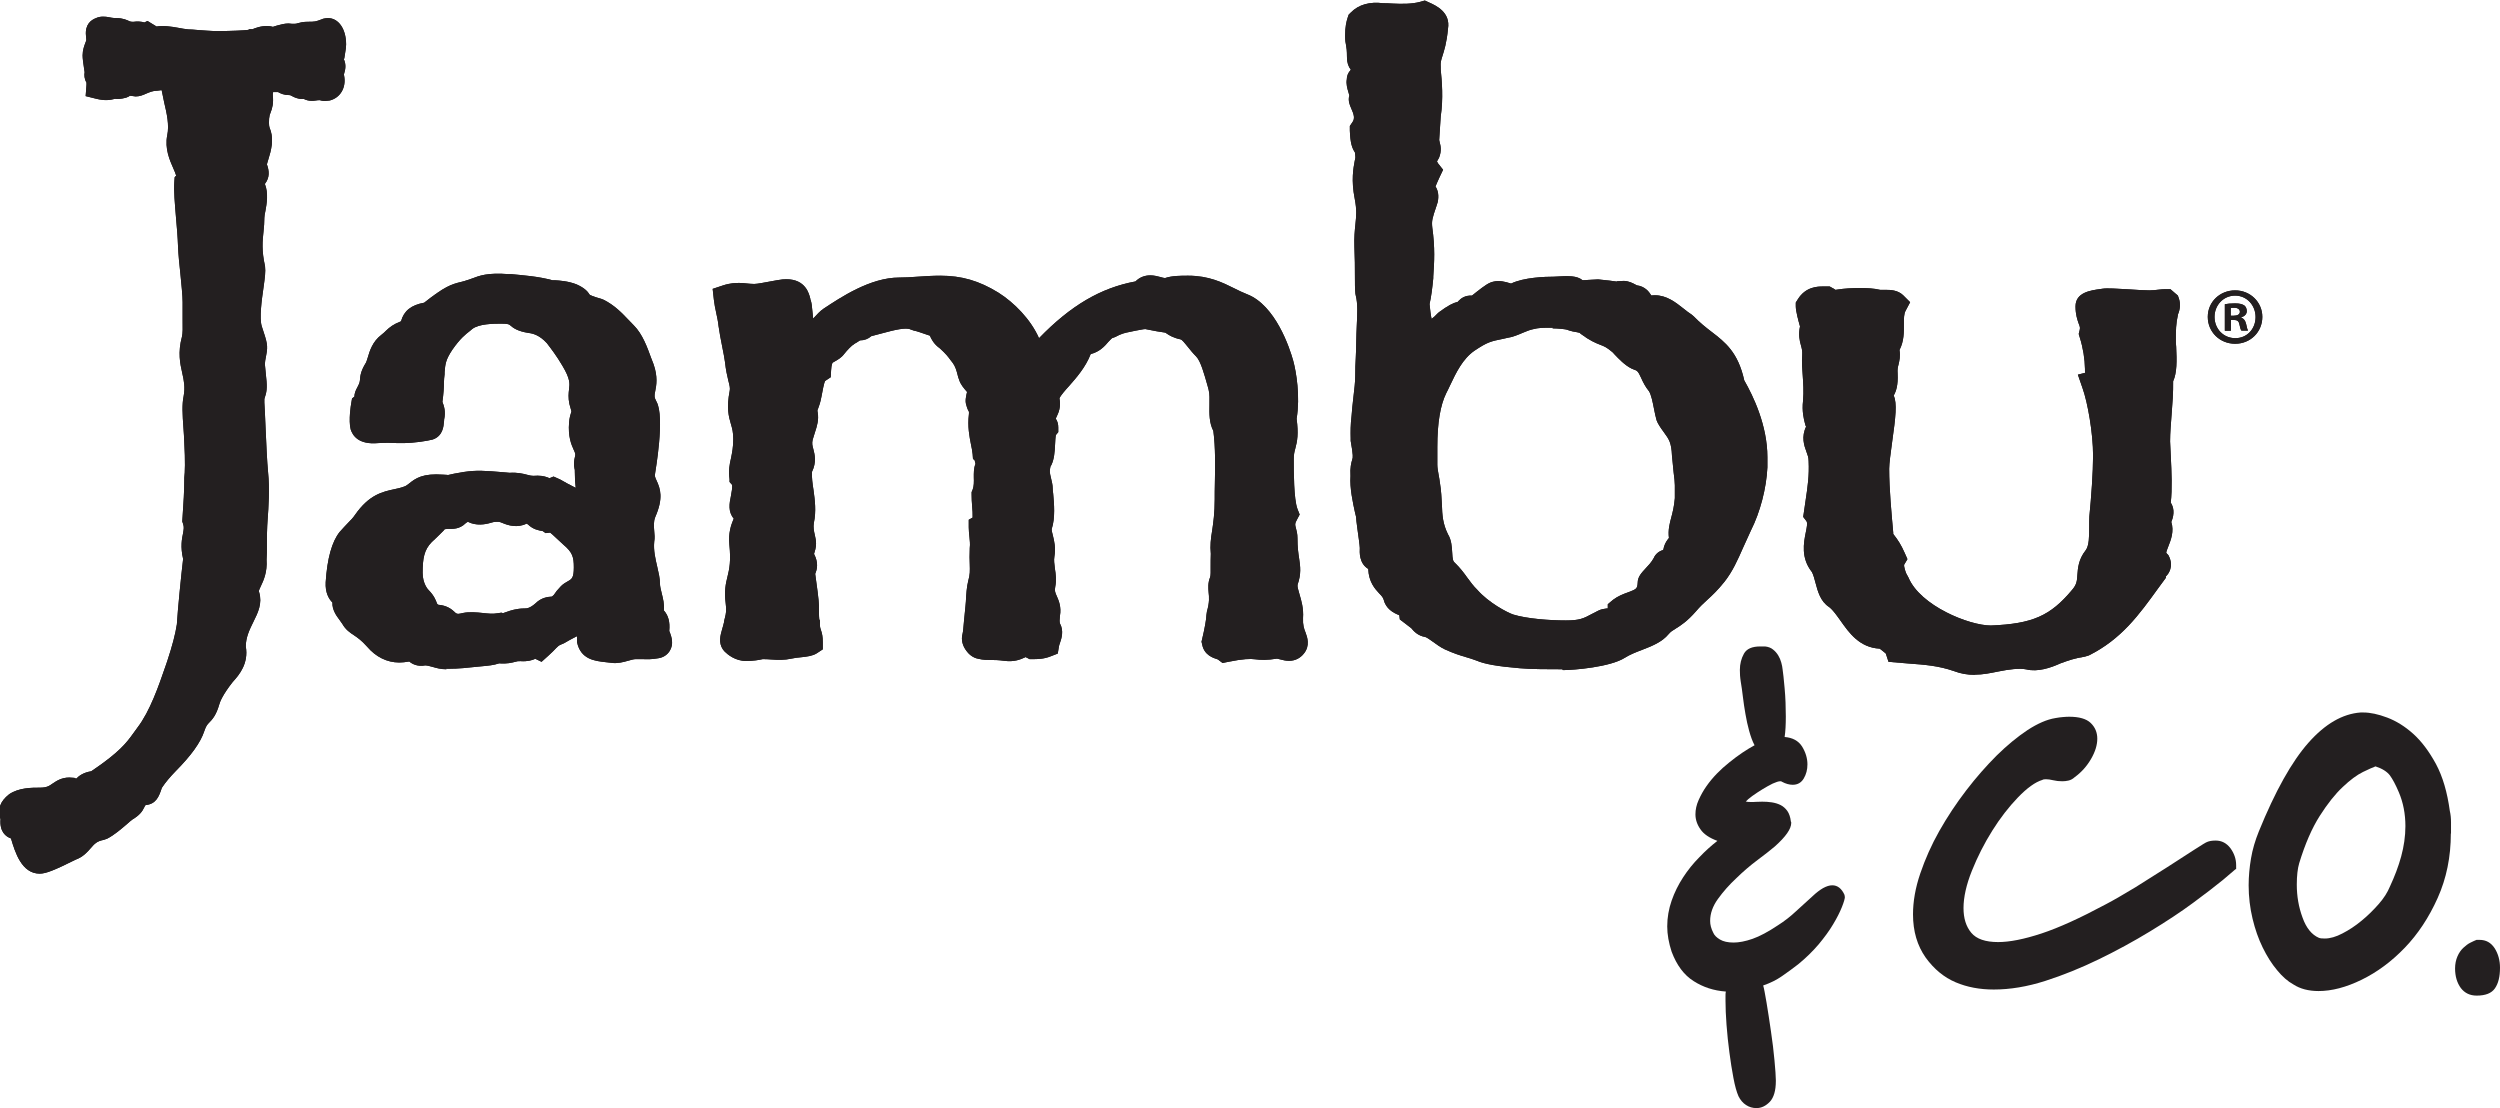
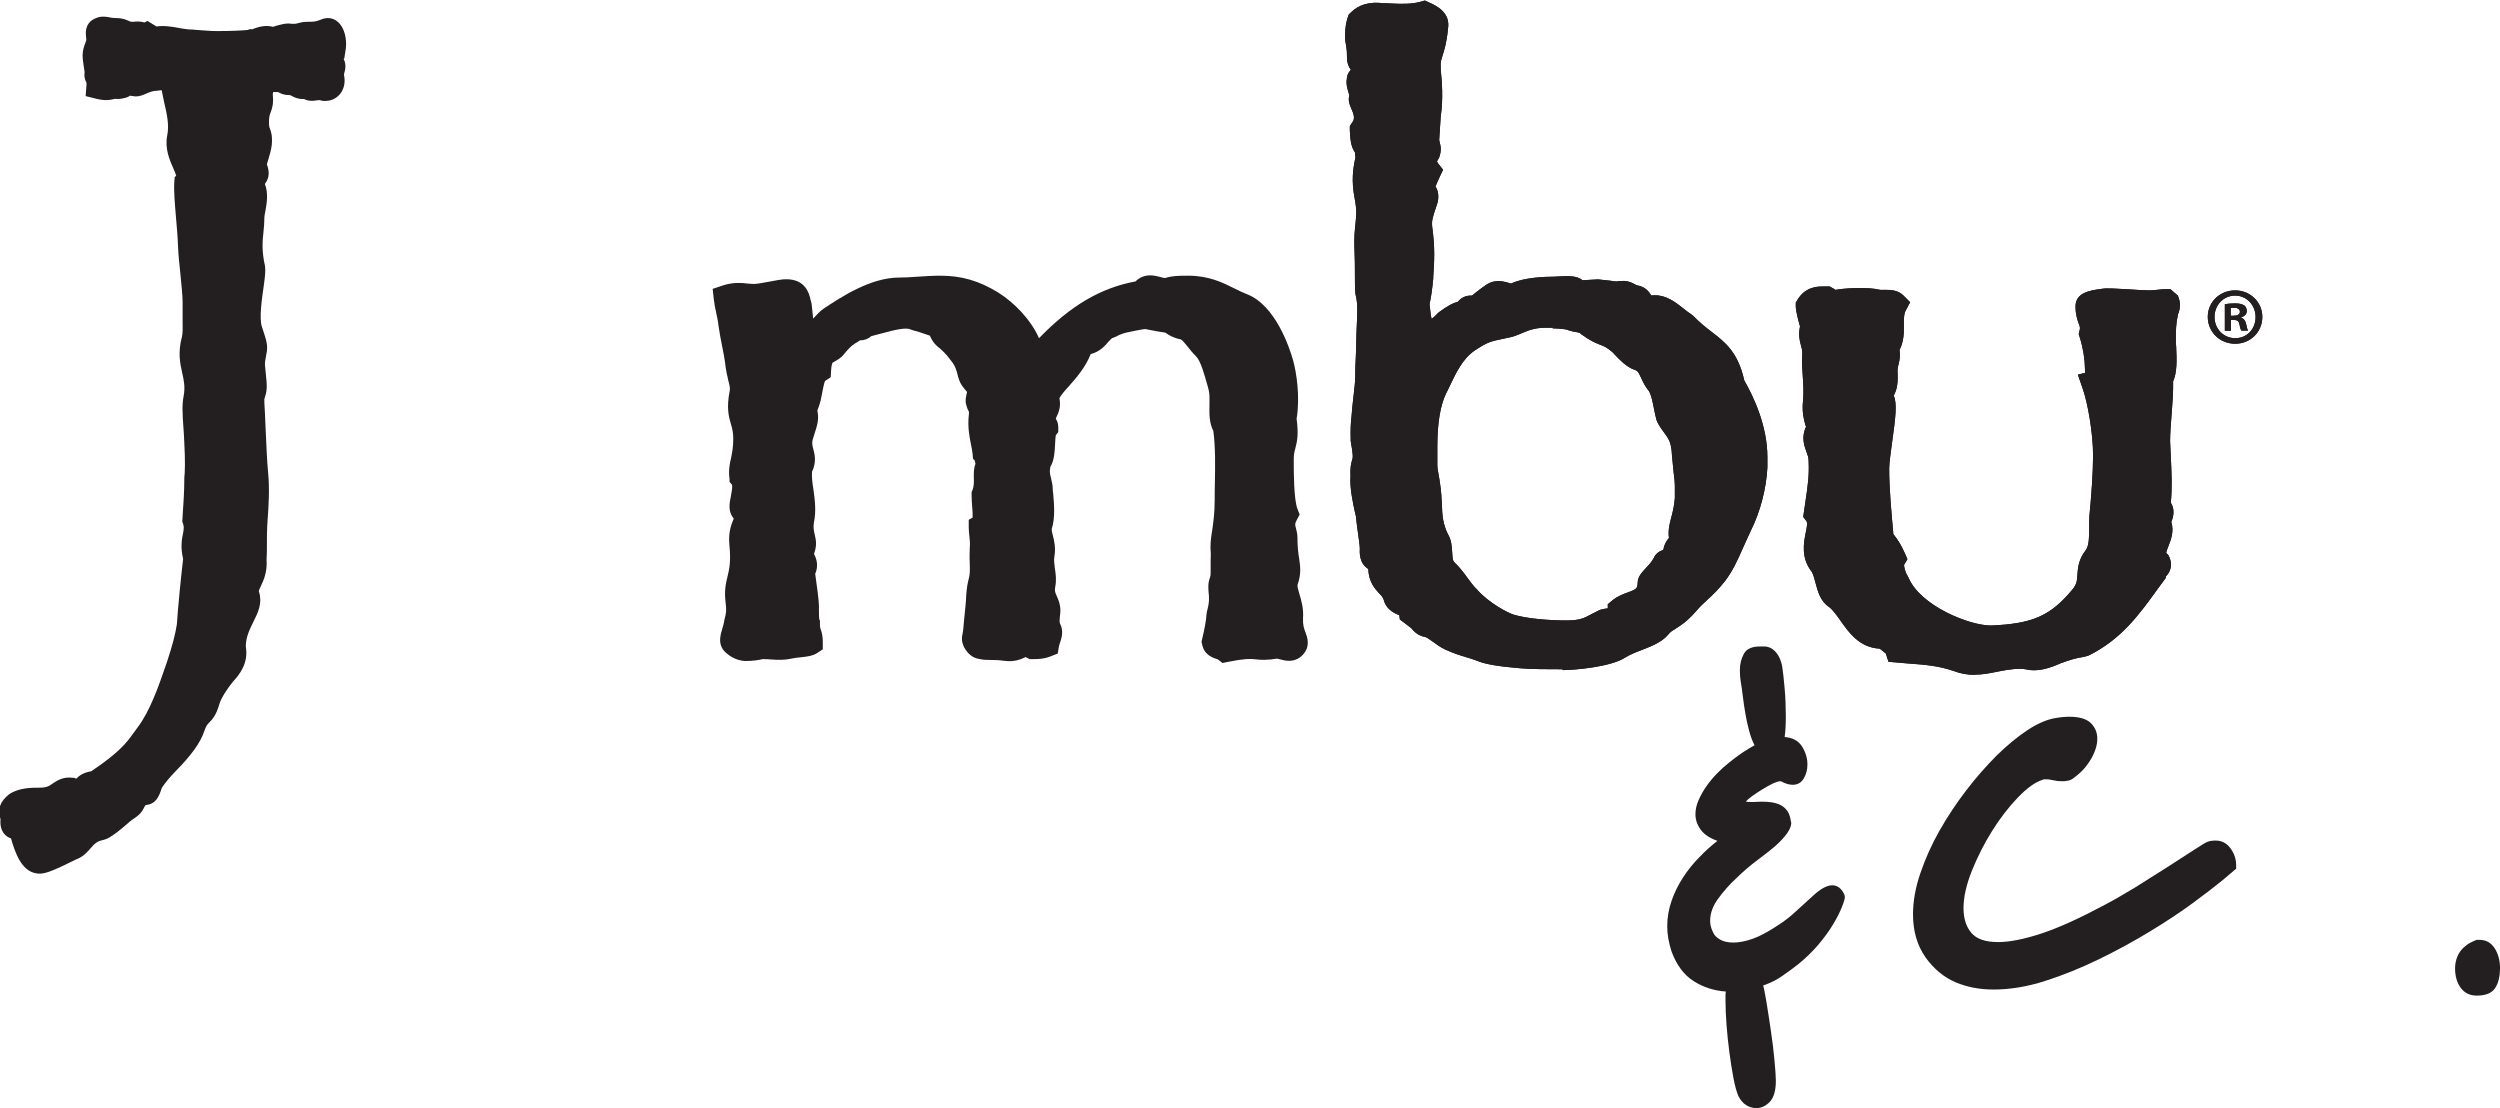
<svg xmlns="http://www.w3.org/2000/svg" id="Layer_2" data-name="Layer 2" viewBox="0 0 148 65.61">
  <defs>
    <style>
      .cls-1 {
        fill: #231f20;
      }
    </style>
  </defs>
  <g id="R2">
    <g>
      <g>
-         <path class="cls-1" d="M25.94,35.8c.27,.03,.63,.09,.98,.44,.15,.16,.28,.09,.48,.05,.38-.08,.81-.04,1.19,0,.29,.03,.57,.07,.9,.01l.19-.03,.1,.03s.1-.04,.17-.06c.27-.1,.64-.22,1.11-.22h0c.11,0,.3,0,.64-.3,.35-.35,.75-.39,.96-.4,0,0,.01,0,.01,0,.11-.08,.12-.1,.16-.16,.07-.11,.16-.23,.38-.46,.14-.14,.29-.22,.41-.29,.23-.13,.35-.2,.35-.82s-.08-.89-.61-1.34c-.16-.15-.28-.26-.39-.36-.15-.14-.34-.32-.4-.36l-.27,.03-.17-.12c-.25-.04-.57-.1-.87-.39-.03-.03-.07-.04-.09-.05-.55,.27-1.09,.1-1.4-.03-.12-.05-.2-.08-.25-.08h-.15c-.1,0-.19,.02-.32,.06-.33,.1-.87,.19-1.35-.06-.03,.01-.08,.04-.14,.09-.36,.36-.78,.33-1.02,.33-.02,0-.03,0-.05,0-.1,.01-.14,.02-.17,.02,0,.02-.08,.11-.24,.26-.13,.13-.3,.3-.53,.51-.44,.45-.53,.96-.53,1.81,0,.64,.31,.99,.38,1.05,.31,.32,.41,.6,.47,.77l.05,.06h0Zm.49,3.82c-.35,0-.61-.08-.82-.14-.16-.04-.28-.08-.43-.09-.45,.09-.78-.08-.95-.23-.24,.04-.41,.06-.59,.06-.73,0-1.39-.33-1.91-.94-.32-.36-.56-.53-.77-.67-.23-.15-.5-.33-.69-.67-.06-.09-.13-.19-.19-.27-.14-.18-.43-.58-.4-1-.23-.23-.43-.6-.4-1.2,.09-1.41,.37-2.41,.83-2.98,.2-.23,.36-.39,.49-.53,.19-.19,.31-.32,.41-.47,.84-1.21,1.64-1.38,2.34-1.53,.19-.04,.38-.08,.59-.16,.09-.03,.14-.07,.26-.16,.41-.33,.82-.63,2.05-.54,.14,0,.22,.02,.28,.02,.21-.05,.43-.1,.93-.18,.75-.11,1.21-.08,2.38,.02l.33,.03c.46-.03,.79,.05,1.05,.12,.14,.04,.25,.06,.35,.06,.14-.01,.2-.01,.26-.01,.32,0,.55,.08,.7,.15l.24-.1,.4,.18c.25,.15,.61,.34,.91,.49,0-.04,0-.08-.01-.13-.02-.17-.04-.37-.04-.8,0-.13,0-.16-.02-.21-.05-.25-.04-.43,.04-.76,.02-.12,0-.16-.09-.36-.14-.31-.34-.78-.27-1.62,.02-.25,.08-.47,.14-.65l-.12-.43c-.08-.37-.05-.66-.02-.89,.04-.32,.07-.6-.39-1.37-.35-.6-.7-1.05-.93-1.35-.43-.47-.82-.57-1.08-.6-.64-.1-.91-.29-1.12-.48-.04-.03-.13-.07-.5-.07-.43,0-1.32,0-1.72,.32l-.13,.11c-.26,.2-.58,.45-1.04,1.11-.4,.6-.42,.85-.46,1.33v.12c-.03,.18-.03,.33-.04,.49,0,.29-.02,.64-.09,1.15,.09,.24,.21,.56,.1,1.06,0,.04,0,.09-.01,.14-.02,.23-.06,.83-.67,1.03-.31,.08-1.09,.21-1.74,.21-.08,0-.19,0-.32,0-.29-.01-.71-.03-1.16,0-1.19,.11-1.52-.47-1.63-.81-.14-.54,.02-1.49,.03-1.53l.05-.3,.14-.11c0-.18,.07-.37,.18-.56,.14-.26,.14-.34,.15-.44,.02-.27,.06-.54,.36-1.02,.02-.03,.06-.17,.1-.29,.11-.38,.28-.95,.81-1.35,.12-.09,.2-.17,.26-.23,.23-.22,.42-.38,.9-.57,.17-.62,.6-.96,1.37-1.1,1.2-.95,1.6-1.09,2.19-1.23l.19-.05c.16-.05,.29-.1,.42-.14,.48-.18,.93-.37,2.22-.27h.15c.7,.07,1.58,.13,2.42,.36,.02,0,.07,0,.14,0,.3,.02,.79,.05,1.28,.24,.45,.2,.65,.39,.8,.63h0s.16,.09,.67,.23l.13,.05c.65,.32,1.08,.77,1.49,1.2,.1,.1,.2,.21,.31,.32,.52,.52,.8,1.31,1.03,1.94,.05,.13,.1,.26,.14,.36,.26,.75,.17,1.24,.1,1.59-.06,.28-.07,.36,.08,.64,.5,.9-.08,4.14-.08,4.18-.04,.21-.02,.27,.07,.46,.24,.51,.42,1.06-.07,2.18-.11,.28-.08,.55-.06,.83,.02,.2,.04,.41,0,.63-.05,.52,.07,1.01,.18,1.49,.08,.35,.16,.67,.16,1,0,.14,.05,.35,.1,.55,.08,.32,.17,.67,.13,1.03,.27,.3,.37,.69,.32,1.21,.01,.03,.02,.07,.04,.1,.09,.25,.24,.67-.01,1.08-.15,.24-.39,.4-.69,.44-.38,.07-.67,.06-.92,.05h-.16s-.09,0-.13,0h-.11c-.13,0-.29,.05-.47,.1-.28,.08-.62,.17-.97,.12l-.35-.04c-.63-.07-1.48-.16-1.69-1.19v-.34s-.03,0-.04,.01c-.25,.13-.52,.27-.73,.4l-.21,.09c-.1,.04-.18,.12-.25,.19-.11,.12-.26,.27-.47,.46l-.4,.36-.37-.18c-.2,.09-.46,.17-.88,.14-.14,0-.19,0-.31,.04-.2,.05-.49,.13-.95,.09-.32,.11-.66,.14-.99,.17l-.31,.03c-.54,.06-1.11,.12-1.69,.12-.01,0-.09,0-.16,0h0Z" />
-         <path class="cls-1" d="M72.35,39.23l-.25-.19c-.29-.09-.81-.26-.93-.88l-.04-.17,.04-.17c.14-.58,.25-1.18,.25-1.41l.03-.21c.16-.55,.13-.86,.1-1.13-.02-.25-.05-.56,.09-.9,.04-.1,.03-.36,.03-.65,0-.23,0-.47,.01-.74-.05-.48,0-.89,.08-1.37,.07-.48,.15-1.03,.15-1.85,0-.29,0-.61,.01-.95,.02-.99,.04-2.11-.09-3.1-.25-.48-.24-1.03-.23-1.53,0-.32,.02-.66-.05-.91l-.05-.19c-.21-.74-.42-1.51-.69-1.78-.2-.2-.36-.4-.51-.59-.17-.21-.32-.4-.41-.42-.43-.09-.67-.24-.83-.35-.03-.02-.05-.04-.08-.05-.33-.04-.61-.1-1.18-.21-.11,0-.41,.07-.6,.1-.12,.03-.24,.05-.33,.07-.26,.05-.49,.1-.85,.3l-.19,.07s-.15,.14-.21,.21c-.2,.24-.52,.6-1.05,.73-.31,.79-.84,1.39-1.28,1.89-.21,.23-.51,.57-.57,.73,.1,.52-.06,.86-.16,1.07-.02,.04-.04,.09-.05,.11v.04c.1,.15,.14,.32,.14,.5v.28l-.14,.17c-.03,.12-.04,.39-.05,.57-.02,.42-.05,.86-.22,1.21l-.05,.08s-.04,.17-.04,.29,.04,.29,.08,.45c.04,.18,.09,.36,.09,.55,0,.08,.01,.2,.03,.34,.05,.57,.13,1.42-.09,2.08,0,.11,.03,.23,.07,.38,.08,.33,.18,.73,.09,1.25-.04,.22,0,.44,.03,.71,.05,.32,.1,.68,.02,1.08-.05,.24,0,.35,.1,.57,.11,.25,.27,.63,.18,1.14-.03,.24-.03,.37,0,.46,.24,.44,.09,.89,0,1.15-.02,.07-.05,.13-.06,.2l-.07,.43-.41,.16c-.42,.17-.8,.17-1.06,.17h-.2l-.17-.09c-.06-.03-.09-.04-.09-.04,.03,0,0,.03-.04,.04-.23,.1-.59,.27-1.2,.19-.37-.05-.58-.05-.79-.05-.22,0-.45,0-.74-.07-.36-.06-.61-.33-.7-.46-.24-.31-.33-.67-.24-1,.04-.15,.06-.47,.09-.79,.02-.22,.04-.43,.06-.6,.02-.15,.03-.34,.05-.54,.02-.41,.05-.88,.14-1.22,.11-.39,.1-.59,.09-.97-.01-.27-.02-.57,0-.98,.03-.23,0-.45-.02-.67-.02-.19-.04-.38-.04-.55v-.45l.23-.13c.01-.17-.01-.48-.03-.68-.02-.23-.03-.46-.03-.67v-.16l.06-.14c.08-.2,.08-.48,.07-.73,0-.24-.01-.54,.1-.8-.01-.06-.03-.14-.05-.21l-.1-.09-.02-.28c-.02-.2-.06-.38-.1-.58-.09-.47-.21-1.04-.12-1.79,0-.06,.01-.1,0-.14-.04-.06-.1-.18-.16-.41-.08-.24,0-.53,.05-.76,0,0,0,0-.01-.01-.19-.22-.38-.44-.46-.71-.04-.09-.07-.2-.1-.33-.06-.23-.13-.47-.28-.67l-.14-.18c-.13-.18-.26-.35-.61-.67-.38-.27-.52-.57-.6-.76l-.21-.07c-.3-.1-.56-.2-.74-.23l-.2-.07c-.26-.13-.95,.03-1.64,.22-.22,.06-.45,.12-.68,.18-.18,.16-.41,.25-.67,.25l-.2,.13c-.11,.06-.31,.15-.74,.68-.16,.22-.4,.35-.56,.44-.04,.02-.11,.06-.12,.07,0,0-.07,.09-.09,.47l-.02,.39-.33,.22c-.07,.1-.16,.62-.22,.93-.06,.33-.14,.56-.2,.71-.02,.05-.04,.08-.04,.13l.02,.11c.07,.42-.04,.79-.17,1.18-.04,.13-.08,.26-.13,.42-.05,.22-.02,.34,.04,.56,.08,.31,.2,.76-.08,1.34-.02,.34,.03,.7,.09,1.08,.08,.59,.17,1.25,.02,1.95-.04,.24,0,.48,.06,.72,.04,.17,.07,.33,.07,.5,0,.25-.07,.45-.11,.58,0,0,0,.02-.01,.03,.27,.52,.19,.89,.07,1.18,.09,.62,.22,1.6,.22,1.85,0,.24,0,.66,.02,.84l.04,.08v.18c0,.1,0,.2,.02,.25l.05,.16c.06,.18,.1,.36,.1,.69v.42l-.35,.23c-.25,.16-.56,.2-.95,.24-.19,.02-.4,.04-.56,.08-.4,.09-.79,.08-1.2,.05-.14-.01-.28-.02-.43-.02h-.07c-.21,.05-.57,.11-.98,.11-.64,0-1.1-.39-1.27-.56l-.1-.12c-.28-.41-.15-.85-.04-1.23,.03-.11,.07-.23,.1-.37,0-.06,.03-.18,.06-.29,.06-.24,.1-.43,.04-.86-.09-.69,0-1.14,.11-1.57,.11-.45,.21-.91,.11-1.88-.07-.72,.11-1.18,.23-1.48,.01-.02,.02-.04,.03-.07-.35-.41-.26-.9-.17-1.33,.04-.19,.1-.56,.07-.67l-.15-.17v-.16c-.07-.51,0-.89,.09-1.26,.06-.31,.13-.63,.13-1.12,0-.4-.06-.62-.14-.89-.13-.44-.27-.95-.07-1.97,.03-.13,0-.3-.08-.59-.07-.29-.15-.64-.2-1.11-.03-.21-.09-.56-.17-.94-.08-.4-.16-.82-.21-1.18-.03-.3-.09-.55-.14-.79-.06-.27-.11-.53-.14-.79l-.07-.63,.6-.2c.45-.15,.77-.15,.97-.15,.15,0,.29,.01,.45,.03,.12,.01,.26,.03,.44,.03,.17,0,.64-.09,.96-.15,.27-.05,.53-.1,.72-.12,.1,0,.17-.01,.22-.01,1.15,0,1.35,.87,1.42,1.15,0,.04,.01,.07,.03,.11,.05,.16,.07,.34,.09,.59,.01,.15,.03,.32,.05,.48,.21-.23,.41-.45,.62-.59,1-.66,2.76-1.84,4.47-1.84,.33,0,.7-.02,1.08-.05,.44-.03,.91-.06,1.35-.06,1.27,0,2.3,.3,3.44,1,.95,.6,1.92,1.59,2.41,2.7,1.87-1.93,3.65-2.98,5.71-3.36,.24-.24,.54-.36,.88-.36,.23,0,.44,.06,.6,.1,.1,.03,.21,.06,.27,.06,.42-.14,.92-.14,1.37-.14,1.22,0,2.03,.4,2.75,.76,.24,.12,.48,.24,.74,.34,1.68,.65,2.52,3.18,2.73,3.94,.18,.66,.42,2.1,.2,3.43,.12,.9,.04,1.32-.08,1.77-.06,.21-.09,.36-.09,.65,0,.7,0,2.34,.22,2.92l.13,.33-.17,.32c-.12,.22-.11,.27-.05,.49,.04,.14,.09,.34,.09,.58,0,.55,.05,.91,.1,1.22,.07,.46,.13,.91-.09,1.53-.03,.1,.02,.28,.11,.58,.11,.37,.25,.84,.21,1.41-.02,.4,.06,.64,.15,.86,.1,.27,.28,.77-.1,1.24-.22,.28-.53,.43-.88,.43-.19,0-.35-.04-.5-.08-.06-.01-.13-.03-.21-.05-.6,.1-.98,.08-1.29,.04-.28-.04-.72-.03-1.6,.15l-.34,.07h0Z" />
        <path class="cls-1" d="M91.94,19.4c-.63,0-.84,0-1.19,.09-.17,.03-.43,.14-.6,.21-.3,.13-.62,.26-.91,.3l-.22,.05c-.78,.16-.95,.19-1.73,.71-.7,.48-1.1,1.32-1.45,2.06-.07,.16-.15,.31-.22,.45-.35,.71-.53,1.75-.53,3.19v1.05c0,.18,.04,.4,.08,.62,.03,.14,.05,.29,.07,.43,.08,.48,.1,.92,.12,1.3,.02,.64,.05,1.14,.36,1.77,.21,.34,.23,.75,.25,1.08,.02,.39,.04,.51,.16,.61,.31,.3,.52,.58,.72,.86,.2,.27,.38,.52,.6,.73,.68,.78,1.78,1.35,2.13,1.47,.81,.25,2.15,.35,3.12,.35,.82,0,1.05-.12,1.55-.39,.11-.06,.23-.12,.37-.19,.18-.09,.35-.11,.5-.13,.02,0,.04,0,.06,0v-.25l.31-.26c.29-.22,.6-.34,.88-.44,.51-.19,.56-.22,.58-.57,0-.35,.23-.59,.47-.85,.16-.17,.35-.37,.48-.61,.1-.24,.31-.41,.56-.48,.02-.05,.03-.11,.05-.2,.08-.25,.2-.4,.29-.51-.06-.47,.04-.85,.14-1.22,.08-.3,.17-.65,.21-1.14v-.76c0-.19-.03-.45-.07-.75-.03-.3-.07-.65-.1-1.01-.03-.76-.18-.97-.45-1.34-.12-.17-.26-.35-.39-.59l-.07-.16c-.06-.21-.11-.45-.16-.71-.07-.36-.16-.81-.29-1.01-.21-.25-.36-.55-.47-.8-.17-.36-.21-.42-.44-.49l-.12-.05c-.42-.21-.76-.58-1.02-.85-.06-.07-.11-.13-.16-.16-.3-.25-.44-.31-.68-.4-.28-.11-.62-.25-1.14-.64l-.08-.07s-.13-.03-.19-.04c-.14-.02-.29-.05-.44-.1l-.1-.04c-.09-.03-.54-.08-.87-.08h0Zm.55,20.22c-.67,0-1.92,0-2.51-.06-1.33-.11-2.1-.25-2.56-.45-.23-.09-.44-.15-.64-.21-.34-.1-.7-.21-1.25-.46-.25-.12-.47-.28-.69-.44-.15-.11-.38-.27-.46-.29-.45-.07-.7-.36-.83-.52l-.68-.52-.03-.25c-.37-.14-.8-.39-.93-.93-.04-.12-.1-.2-.26-.36-.25-.27-.62-.67-.65-1.45-.55-.33-.51-1-.5-1.24,0-.14-.09-.75-.14-1.12-.05-.35-.08-.64-.08-.72,0-.02-.03-.14-.07-.29-.12-.56-.31-1.41-.26-2.13-.03-.51,.04-.76,.11-1,.03-.08,.06-.2-.1-1.08v-.14c-.01-.41-.01-.82,.05-1.31,.02-.35,.07-.74,.11-1.12,.05-.46,.11-.9,.11-1.27,0-.43,.01-.74,.03-1.06,.01-.29,.03-.58,.03-.98,0-.31,.02-.63,.03-.94,.03-.66,.07-1.29-.06-1.79l-.02-.1c-.03-.27-.03-.63-.03-1.11,0-.43,0-.98-.03-1.65-.02-.57,.02-.98,.06-1.35,.05-.49,.09-.84-.04-1.51-.22-1.1-.08-1.82,0-2.25,.02-.08,.04-.16,.04-.21-.01-.22-.03-.28-.03-.29-.17-.26-.27-.54-.3-1.29v-.27s.15-.22,.15-.22c.16-.22,.1-.45-.07-.83-.08-.18-.2-.45-.11-.76-.01-.05-.03-.13-.05-.18-.07-.23-.15-.5-.1-.78,0-.17,.06-.37,.24-.56-.15-.19-.23-.43-.23-.74,0-.43-.03-.56-.05-.69-.03-.15-.06-.29-.06-.58,0-.55,.08-.85,.15-1.07l.06-.18,.13-.13c.46-.47,1.12-.65,1.91-.55,.12,0,.33,0,.55,.02,.56,.03,1.16,.03,1.64-.1l.28-.08,.26,.12c.38,.17,1.28,.57,1.11,1.56-.08,.85-.23,1.29-.33,1.61-.08,.26-.12,.36-.1,.65v.14c.07,.69,.16,1.73,0,2.79l-.09,1.39c.01,.06,.02,.1,.03,.14,.05,.19,.13,.48-.04,.91l-.12,.21s.03,.08,.06,.12l.3,.38-.21,.44c-.12,.26-.19,.43-.24,.55,.16,.24,.21,.56,.13,.93l-.08,.25c-.24,.7-.28,.85-.24,1.24,.17,1.22,.12,2.04,.06,2.91v.1c-.06,.61-.12,1.09-.22,1.53,.03,.33,.07,.66,.12,.88,.1-.07,.22-.18,.36-.33l.08-.07c.53-.39,.84-.55,1.11-.61,0,0,.01-.02,.02-.03,.19-.2,.43-.36,.82-.34,.07-.06,.16-.12,.25-.2,.5-.39,.76-.58,1.04-.63,.32-.08,.68,.01,.93,.09,.03,0,.06,.02,.09,.03,.76-.37,2.02-.41,2.56-.41,.89-.06,1.34-.06,1.68,.21,.11,0,.23-.01,.35-.02,.27-.01,.51-.03,.57-.03,.55,.05,.88,.1,1.1,.13l.02-.02,.39-.02c.29,0,.54,.13,.74,.24l.03,.02c.5,.06,.75,.4,.86,.6,.09,0,.16-.01,.22-.01,.7,0,1.23,.42,1.71,.8,.15,.12,.3,.24,.46,.34l.13,.11c.37,.38,.71,.65,1.05,.91,.81,.62,1.57,1.21,1.94,2.88,.54,.94,1.37,2.68,1.37,4.54v.61c-.06,1.24-.43,2.65-.97,3.72-.17,.36-.32,.7-.46,1.01-.34,.77-.63,1.43-1.12,2.05-.4,.5-.73,.81-1.02,1.07-.23,.21-.43,.4-.65,.66-.53,.61-.93,.86-1.22,1.04-.18,.11-.29,.18-.4,.31-.4,.49-1.01,.72-1.6,.95-.34,.13-.7,.27-1,.46-.86,.55-3.02,.73-3.67,.73h0Z" />
        <path class="cls-1" d="M116.91,39.95c-.44,0-.84-.07-1.23-.22-.92-.32-1.74-.38-2.69-.45l-1.19-.1-.16-.49s-.16-.14-.27-.22c-.03-.02-.06-.05-.09-.07-1.19-.06-1.81-.93-2.31-1.64-.23-.32-.44-.63-.68-.82-.52-.33-.68-.94-.81-1.43-.06-.24-.13-.48-.21-.64-.67-.84-.49-1.74-.37-2.34,.06-.29,.12-.58,.04-.68l-.19-.25,.14-.96c.13-.87,.22-1.49,.18-2.35,0-.21-.06-.36-.13-.55-.13-.35-.32-.88-.01-1.5-.02,.04-.05-.07-.07-.15-.08-.3-.19-.75-.12-1.36,.05-.57,.01-1.05-.02-1.52-.03-.39-.06-.76-.03-1.15,.02-.28-.02-.42-.07-.6-.09-.32-.16-.64-.06-1.14-.09-.31-.25-.9-.25-1.19v-.22l.12-.19c.47-.76,1.2-.76,1.48-.76h.41s.16,.09,.16,.09c.05,.02,.11,.06,.18,.11l.13-.02c.38-.06,.86-.09,1.33-.09,.35,0,.84,.02,1.19,.11-.01,0,.02,0,.06,0h.29c.22,0,.68,0,1.01,.32l.41,.41-.27,.51c-.1,.19-.1,.43-.1,.81,0,.42,.02,.97-.26,1.51,.06,.37,0,.61-.06,.87-.04,.15-.07,.27-.05,.54,.03,.68-.09,1.03-.23,1.28,0,0,0,0,0,0,.2,.49,.12,1.23-.1,2.79-.08,.6-.17,1.23-.17,1.55,0,1.23,.14,2.65,.24,3.79v.07c.28,.36,.46,.63,.68,1.13l.16,.36-.2,.34c-.01,.08,.07,.44,.19,.62l.07,.13c.7,1.67,3.59,2.84,4.88,2.84,2.46-.1,3.52-.57,4.8-2.1,.28-.32,.3-.54,.32-.89,.03-.39,.06-.92,.49-1.46,.21-.27,.21-.85,.21-1.36,0-.23,0-.45,.01-.65,.11-1.1,.22-2.63,.22-3.59,0-1.34-.32-3.15-.62-3.99l-.28-.81,.43-.11s0-.07-.01-.1v-.13c-.01-.59-.11-1.24-.31-1.87l-.06-.2,.05-.2c.04-.17,.03-.21-.05-.41-.08-.23-.19-.54-.19-1.02,0-.83,.89-.95,1.48-1.03l.13-.02c.26-.04,.88,0,1.57,.04,.44,.03,.89,.06,1.19,.06,.18,0,.37-.02,.53-.04,.16-.02,.3-.03,.39-.03h.33l.44,.38,.06,.17c.1,.3,.08,.62-.05,.93-.13,.59-.13,.96-.13,1.52,0,.11,0,.25,.02,.41,.04,.83,.05,1.53-.18,2.04,.01,.67-.04,1.32-.09,1.95-.04,.56-.09,1.08-.09,1.61l.04,.86c.05,1.02,.09,1.93,0,2.77,.16,.25,.25,.62,.03,1.14,.18,.55-.03,1.08-.17,1.43-.05,.13-.13,.33-.13,.4l.13,.14c.19,.35,.17,.64,.11,.83-.06,.19-.16,.33-.27,.43l.02,.06-.47,.64c-1.12,1.55-2.17,3.01-4.1,3.97l-.23,.07c-.64,.1-1.01,.24-1.45,.4-.59,.27-1.35,.52-2.01,.36-.43-.09-1.06,0-1.66,.12-.45,.09-.91,.19-1.4,.19h0Z" />
        <path class="cls-1" d="M20.38,3.47c.01-.1,.04-.23,.05-.32,.04-.21,.06-.4,.06-.52,0-.92-.45-1.56-1.08-1.56-.09,0-.19,.02-.28,.04l-.1,.04c-.35,.13-.38,.14-.82,.14-.28,0-.45,.05-.6,.09-.06,.02-.08,.03-.19,.03-.06,0-.12,0-.13,0l-.21-.02c-.24,0-.47,.07-.67,.12-.09,.03-.24,.07-.25,.08-.41-.12-.84,0-1.09,.09-.05,.02-.09,.04-.12,.05h-.18l-.08,.04c-.23,.03-.95,.07-1.84,.07-.36,0-.77-.04-1.1-.06-.28-.03-.51-.04-.6-.04-.19-.02-.39-.05-.58-.09-.44-.08-.92-.15-1.3-.08l-.54-.33-.18,.09c-.17-.06-.47-.07-.63-.04h-.1q-.07,0-.15-.03c-.15-.07-.39-.19-.79-.19-.21,0-.33-.03-.43-.05-.2-.04-.51-.07-.76,.05-.3,.11-.67,.38-.6,1.05,0,.07,.02,.15,.02,.25-.01,.05-.03,.1-.05,.15-.07,.19-.17,.44-.17,.76,0,.18,.04,.47,.08,.73,.02,.1,.03,.19,.04,.26-.03,.18-.02,.4,.11,.62,0,.03,0,.08,0,.14l-.05,.66,.64,.16c.5,.12,.79,.08,1.1,0,.14,.02,.33,.02,.66-.07,.12-.04,.2-.09,.2-.11,.04,0,.1,0,.13,.01l.23,.03c.25,0,.45-.09,.63-.17,.19-.08,.39-.17,.65-.17l.23-.03s.03,0,.03,0c.04,.22,.09,.46,.15,.73,.15,.63,.31,1.34,.18,1.94-.16,.79,.15,1.48,.37,1.98,.05,.12,.13,.29,.16,.41l-.09,.09-.02,.27c-.04,.55,.03,1.29,.1,2.14,.05,.55,.1,1.14,.12,1.71,.02,.49,.08,1.06,.14,1.62,.06,.62,.13,1.27,.13,1.65s0,.71,0,.97c.01,.57,.01,.89-.04,1.09-.25,.93-.11,1.58,.02,2.15,.1,.45,.18,.83,.08,1.37-.1,.47-.07,1.06-.01,1.88,.02,.27,.04,.56,.05,.88,.06,1.05,.04,1.76,0,2.07v.1c0,.7-.05,1.41-.1,2.17l-.02,.31,.05,.15c.06,.19,.04,.28,0,.53-.07,.34-.17,.81,0,1.54-.11,.92-.32,3.01-.37,3.87-.09,.59-.27,1.27-.57,2.18l-.1,.29c-.41,1.19-.92,2.67-1.66,3.64-.08,.11-.16,.22-.24,.33-.4,.56-.82,1.13-2.5,2.26-.44,.07-.71,.25-.89,.44l-.1-.05-.31-.02c-.47,0-.78,.22-.99,.36-.21,.15-.35,.24-.76,.24-.49,0-1.23,0-1.81,.39-.54,.43-.7,.87-.51,1.48-.06,.74,.31,1.03,.63,1.14,0,0,0,.02,0,.03,.23,.77,.62,2.05,1.69,2.05,.38,0,.9-.22,2.13-.83,.44-.16,.7-.46,.89-.68,.22-.25,.35-.41,.77-.49l.2-.07c.43-.22,.84-.58,1.17-.86,.13-.11,.24-.22,.32-.27,.43-.26,.59-.47,.72-.75,.02-.04,.03-.07,.07-.11,.62-.06,.79-.5,.96-1.02,.21-.32,.48-.64,.83-1,.9-.91,1.46-1.68,1.68-2.35,.11-.32,.17-.38,.27-.49,.22-.22,.44-.47,.62-1.1,.04-.15,.2-.57,.79-1.32l.08-.09c.29-.33,.88-1.01,.7-2.02,0-.55,.23-1.01,.45-1.46,.27-.54,.54-1.09,.34-1.75-.03-.07-.03-.08,.1-.36,.16-.33,.39-.83,.34-1.57,.02-.24,.02-.57,.02-.93s0-.75,.02-1.07l.02-.32c.06-.83,.13-1.86,.03-2.85-.06-.6-.11-1.74-.15-2.66-.03-.67-.05-1.25-.07-1.46-.01-.2,0-.24,.03-.32,.09-.26,.15-.53,.08-1.14l-.04-.41c-.03-.3-.05-.4-.02-.62,.02-.14,.04-.25,.06-.33,.11-.56,.06-.73-.26-1.69-.16-.48,0-1.63,.1-2.31,.08-.59,.13-.92,.09-1.26-.21-.93-.15-1.5-.09-2.06,.03-.27,.05-.53,.05-.81,0-.11,.03-.24,.06-.39,.08-.44,.19-1.06-.03-1.61,.3-.39,.26-.77,.12-1.16,.02-.09,.06-.2,.09-.31,.08-.25,.16-.53,.2-.85,.04-.52-.03-.75-.12-.98-.03-.08-.06-.16-.04-.56,.02-.19,.04-.26,.09-.37,.1-.26,.18-.53,.13-1.03,0-.06,0-.12,.02-.18h0c.07,0,.13,0,.19,0,.05,0,.08,0,.1,0,.16,.09,.35,.18,.66,.18,.05,0,.07,0,.17,.06,.13,.07,.33,.17,.6,.17h.1c.14,.07,.29,.11,.47,.11,.05,0,.12,0,.24-.02,.1-.01,.16-.03,.23-.02,.06,.02,.17,.05,.32,.05l.27-.03c.63-.16,.99-.77,.85-1.48-.02-.07,0-.09,.02-.18,.04-.13,.13-.47-.05-.81Z" />
      </g>
      <path class="cls-1" d="M133.93,18.76c0,.89-.7,1.59-1.61,1.59s-1.62-.7-1.62-1.59,.72-1.57,1.62-1.57,1.61,.7,1.61,1.57Zm-2.83,0c0,.7,.52,1.26,1.23,1.26s1.2-.56,1.2-1.25-.51-1.27-1.21-1.27-1.22,.57-1.22,1.26Zm.97,.82h-.36v-1.57c.14-.03,.35-.05,.6-.05,.3,0,.43,.05,.55,.12,.09,.07,.15,.19,.15,.34,0,.17-.13,.31-.33,.36v.02c.15,.06,.24,.17,.29,.38,.05,.24,.08,.34,.11,.39h-.39c-.05-.06-.08-.2-.12-.38-.03-.17-.12-.25-.33-.25h-.17v.63Zm0-.89h.17c.2,0,.36-.07,.36-.23,0-.14-.11-.24-.34-.24-.1,0-.16,0-.2,.02v.45Z" />
      <g>
-         <path class="cls-1" d="M25.94,35.8c.27,.03,.63,.09,.98,.44,.15,.16,.28,.09,.48,.05,.38-.08,.81-.04,1.19,0,.29,.03,.57,.07,.9,.01l.19-.03,.1,.03s.1-.04,.17-.06c.27-.1,.64-.22,1.11-.22h0c.11,0,.3,0,.64-.3,.35-.35,.75-.39,.96-.4,0,0,.01,0,.01,0,.11-.08,.12-.1,.16-.16,.07-.11,.16-.23,.38-.46,.14-.14,.29-.22,.41-.29,.23-.13,.35-.2,.35-.82s-.08-.89-.61-1.34c-.16-.15-.28-.26-.39-.36-.15-.14-.34-.32-.4-.36l-.27,.03-.17-.12c-.25-.04-.57-.1-.87-.39-.03-.03-.07-.04-.09-.05-.55,.27-1.09,.1-1.4-.03-.12-.05-.2-.08-.25-.08h-.15c-.1,0-.19,.02-.32,.06-.33,.1-.87,.19-1.35-.06-.03,.01-.08,.04-.14,.09-.36,.36-.78,.33-1.02,.33-.02,0-.03,0-.05,0-.1,.01-.14,.02-.17,.02,0,.02-.08,.11-.24,.26-.13,.13-.3,.3-.53,.51-.44,.45-.53,.96-.53,1.81,0,.64,.31,.99,.38,1.05,.31,.32,.41,.6,.47,.77l.05,.06h0Zm.49,3.82c-.35,0-.61-.08-.82-.14-.16-.04-.28-.08-.43-.09-.45,.09-.78-.08-.95-.23-.24,.04-.41,.06-.59,.06-.73,0-1.39-.33-1.91-.94-.32-.36-.56-.53-.77-.67-.23-.15-.5-.33-.69-.67-.06-.09-.13-.19-.19-.27-.14-.18-.43-.58-.4-1-.23-.23-.43-.6-.4-1.2,.09-1.41,.37-2.41,.83-2.98,.2-.23,.36-.39,.49-.53,.19-.19,.31-.32,.41-.47,.84-1.21,1.64-1.38,2.34-1.53,.19-.04,.38-.08,.59-.16,.09-.03,.14-.07,.26-.16,.41-.33,.82-.63,2.05-.54,.14,0,.22,.02,.28,.02,.21-.05,.43-.1,.93-.18,.75-.11,1.21-.08,2.38,.02l.33,.03c.46-.03,.79,.05,1.05,.12,.14,.04,.25,.06,.35,.06,.14-.01,.2-.01,.26-.01,.32,0,.55,.08,.7,.15l.24-.1,.4,.18c.25,.15,.61,.34,.91,.49,0-.04,0-.08-.01-.13-.02-.17-.04-.37-.04-.8,0-.13,0-.16-.02-.21-.05-.25-.04-.43,.04-.76,.02-.12,0-.16-.09-.36-.14-.31-.34-.78-.27-1.62,.02-.25,.08-.47,.14-.65l-.12-.43c-.08-.37-.05-.66-.02-.89,.04-.32,.07-.6-.39-1.37-.35-.6-.7-1.05-.93-1.35-.43-.47-.82-.57-1.08-.6-.64-.1-.91-.29-1.12-.48-.04-.03-.13-.07-.5-.07-.43,0-1.32,0-1.72,.32l-.13,.11c-.26,.2-.58,.45-1.04,1.11-.4,.6-.42,.85-.46,1.33v.12c-.03,.18-.03,.33-.04,.49,0,.29-.02,.64-.09,1.15,.09,.24,.21,.56,.1,1.06,0,.04,0,.09-.01,.14-.02,.23-.06,.83-.67,1.03-.31,.08-1.09,.21-1.74,.21-.08,0-.19,0-.32,0-.29-.01-.71-.03-1.16,0-1.19,.11-1.52-.47-1.63-.81-.14-.54,.02-1.49,.03-1.53l.05-.3,.14-.11c0-.18,.07-.37,.18-.56,.14-.26,.14-.34,.15-.44,.02-.27,.06-.54,.36-1.02,.02-.03,.06-.17,.1-.29,.11-.38,.28-.95,.81-1.35,.12-.09,.2-.17,.26-.23,.23-.22,.42-.38,.9-.57,.17-.62,.6-.96,1.37-1.1,1.2-.95,1.6-1.09,2.19-1.23l.19-.05c.16-.05,.29-.1,.42-.14,.48-.18,.93-.37,2.22-.27h.15c.7,.07,1.58,.13,2.42,.36,.02,0,.07,0,.14,0,.3,.02,.79,.05,1.28,.24,.45,.2,.65,.39,.8,.63h0s.16,.09,.67,.23l.13,.05c.65,.32,1.08,.77,1.49,1.2,.1,.1,.2,.21,.31,.32,.52,.52,.8,1.31,1.03,1.94,.05,.13,.1,.26,.14,.36,.26,.75,.17,1.24,.1,1.59-.06,.28-.07,.36,.08,.64,.5,.9-.08,4.14-.08,4.18-.04,.21-.02,.27,.07,.46,.24,.51,.42,1.06-.07,2.18-.11,.28-.08,.55-.06,.83,.02,.2,.04,.41,0,.63-.05,.52,.07,1.01,.18,1.49,.08,.35,.16,.67,.16,1,0,.14,.05,.35,.1,.55,.08,.32,.17,.67,.13,1.03,.27,.3,.37,.69,.32,1.21,.01,.03,.02,.07,.04,.1,.09,.25,.24,.67-.01,1.08-.15,.24-.39,.4-.69,.44-.38,.07-.67,.06-.92,.05h-.16s-.09,0-.13,0h-.11c-.13,0-.29,.05-.47,.1-.28,.08-.62,.17-.97,.12l-.35-.04c-.63-.07-1.48-.16-1.69-1.19v-.34s-.03,0-.04,.01c-.25,.13-.52,.27-.73,.4l-.21,.09c-.1,.04-.18,.12-.25,.19-.11,.12-.26,.27-.47,.46l-.4,.36-.37-.18c-.2,.09-.46,.17-.88,.14-.14,0-.19,0-.31,.04-.2,.05-.49,.13-.95,.09-.32,.11-.66,.14-.99,.17l-.31,.03c-.54,.06-1.11,.12-1.69,.12-.01,0-.09,0-.16,0h0Z" />
        <path class="cls-1" d="M72.35,39.23l-.25-.19c-.29-.09-.81-.26-.93-.88l-.04-.17,.04-.17c.14-.58,.25-1.18,.25-1.41l.03-.21c.16-.55,.13-.86,.1-1.13-.02-.25-.05-.56,.09-.9,.04-.1,.03-.36,.03-.65,0-.23,0-.47,.01-.74-.05-.48,0-.89,.08-1.37,.07-.48,.15-1.03,.15-1.85,0-.29,0-.61,.01-.95,.02-.99,.04-2.11-.09-3.1-.25-.48-.24-1.03-.23-1.53,0-.32,.02-.66-.05-.91l-.05-.19c-.21-.74-.42-1.51-.69-1.78-.2-.2-.36-.4-.51-.59-.17-.21-.32-.4-.41-.42-.43-.09-.67-.24-.83-.35-.03-.02-.05-.04-.08-.05-.33-.04-.61-.1-1.18-.21-.11,0-.41,.07-.6,.1-.12,.03-.24,.05-.33,.07-.26,.05-.49,.1-.85,.3l-.19,.07s-.15,.14-.21,.21c-.2,.24-.52,.6-1.05,.73-.31,.79-.84,1.39-1.28,1.89-.21,.23-.51,.57-.57,.73,.1,.52-.06,.86-.16,1.07-.02,.04-.04,.09-.05,.11v.04c.1,.15,.14,.32,.14,.5v.28l-.14,.17c-.03,.12-.04,.39-.05,.57-.02,.42-.05,.86-.22,1.21l-.05,.08s-.04,.17-.04,.29,.04,.29,.08,.45c.04,.18,.09,.36,.09,.55,0,.08,.01,.2,.03,.34,.05,.57,.13,1.42-.09,2.08,0,.11,.03,.23,.07,.38,.08,.33,.18,.73,.09,1.25-.04,.22,0,.44,.03,.71,.05,.32,.1,.68,.02,1.08-.05,.24,0,.35,.1,.57,.11,.25,.27,.63,.18,1.14-.03,.24-.03,.37,0,.46,.24,.44,.09,.89,0,1.15-.02,.07-.05,.13-.06,.2l-.07,.43-.41,.16c-.42,.17-.8,.17-1.06,.17h-.2l-.17-.09c-.06-.03-.09-.04-.09-.04,.03,0,0,.03-.04,.04-.23,.1-.59,.27-1.2,.19-.37-.05-.58-.05-.79-.05-.22,0-.45,0-.74-.07-.36-.06-.61-.33-.7-.46-.24-.31-.33-.67-.24-1,.04-.15,.06-.47,.09-.79,.02-.22,.04-.43,.06-.6,.02-.15,.03-.34,.05-.54,.02-.41,.05-.88,.14-1.22,.11-.39,.1-.59,.09-.97-.01-.27-.02-.57,0-.98,.03-.23,0-.45-.02-.67-.02-.19-.04-.38-.04-.55v-.45l.23-.13c.01-.17-.01-.48-.03-.68-.02-.23-.03-.46-.03-.67v-.16l.06-.14c.08-.2,.08-.48,.07-.73,0-.24-.01-.54,.1-.8-.01-.06-.03-.14-.05-.21l-.1-.09-.02-.28c-.02-.2-.06-.38-.1-.58-.09-.47-.21-1.04-.12-1.79,0-.06,.01-.1,0-.14-.04-.06-.1-.18-.16-.41-.08-.24,0-.53,.05-.76,0,0,0,0-.01-.01-.19-.22-.38-.44-.46-.71-.04-.09-.07-.2-.1-.33-.06-.23-.13-.47-.28-.67l-.14-.18c-.13-.18-.26-.35-.61-.67-.38-.27-.52-.57-.6-.76l-.21-.07c-.3-.1-.56-.2-.74-.23l-.2-.07c-.26-.13-.95,.03-1.64,.22-.22,.06-.45,.12-.68,.18-.18,.16-.41,.25-.67,.25l-.2,.13c-.11,.06-.31,.15-.74,.68-.16,.22-.4,.35-.56,.44-.04,.02-.11,.06-.12,.07,0,0-.07,.09-.09,.47l-.02,.39-.33,.22c-.07,.1-.16,.62-.22,.93-.06,.33-.14,.56-.2,.71-.02,.05-.04,.08-.04,.13l.02,.11c.07,.42-.04,.79-.17,1.18-.04,.13-.08,.26-.13,.42-.05,.22-.02,.34,.04,.56,.08,.31,.2,.76-.08,1.34-.02,.34,.03,.7,.09,1.08,.08,.59,.17,1.25,.02,1.95-.04,.24,0,.48,.06,.72,.04,.17,.07,.33,.07,.5,0,.25-.07,.45-.11,.58,0,0,0,.02-.01,.03,.27,.52,.19,.89,.07,1.18,.09,.62,.22,1.6,.22,1.85,0,.24,0,.66,.02,.84l.04,.08v.18c0,.1,0,.2,.02,.25l.05,.16c.06,.18,.1,.36,.1,.69v.42l-.35,.23c-.25,.16-.56,.2-.95,.24-.19,.02-.4,.04-.56,.08-.4,.09-.79,.08-1.2,.05-.14-.01-.28-.02-.43-.02h-.07c-.21,.05-.57,.11-.98,.11-.64,0-1.1-.39-1.27-.56l-.1-.12c-.28-.41-.15-.85-.04-1.23,.03-.11,.07-.23,.1-.37,0-.06,.03-.18,.06-.29,.06-.24,.1-.43,.04-.86-.09-.69,0-1.14,.11-1.57,.11-.45,.21-.91,.11-1.88-.07-.72,.11-1.18,.23-1.48,.01-.02,.02-.04,.03-.07-.35-.41-.26-.9-.17-1.33,.04-.19,.1-.56,.07-.67l-.15-.17v-.16c-.07-.51,0-.89,.09-1.26,.06-.31,.13-.63,.13-1.12,0-.4-.06-.62-.14-.89-.13-.44-.27-.95-.07-1.97,.03-.13,0-.3-.08-.59-.07-.29-.15-.64-.2-1.11-.03-.21-.09-.56-.17-.94-.08-.4-.16-.82-.21-1.18-.03-.3-.09-.55-.14-.79-.06-.27-.11-.53-.14-.79l-.07-.63,.6-.2c.45-.15,.77-.15,.97-.15,.15,0,.29,.01,.45,.03,.12,.01,.26,.03,.44,.03,.17,0,.64-.09,.96-.15,.27-.05,.53-.1,.72-.12,.1,0,.17-.01,.22-.01,1.15,0,1.35,.87,1.42,1.15,0,.04,.01,.07,.03,.11,.05,.16,.07,.34,.09,.59,.01,.15,.03,.32,.05,.48,.21-.23,.41-.45,.62-.59,1-.66,2.76-1.84,4.47-1.84,.33,0,.7-.02,1.08-.05,.44-.03,.91-.06,1.35-.06,1.27,0,2.3,.3,3.44,1,.95,.6,1.92,1.59,2.41,2.7,1.87-1.93,3.65-2.98,5.71-3.36,.24-.24,.54-.36,.88-.36,.23,0,.44,.06,.6,.1,.1,.03,.21,.06,.27,.06,.42-.14,.92-.14,1.37-.14,1.22,0,2.03,.4,2.75,.76,.24,.12,.48,.24,.74,.34,1.68,.65,2.52,3.18,2.73,3.94,.18,.66,.42,2.1,.2,3.43,.12,.9,.04,1.32-.08,1.77-.06,.21-.09,.36-.09,.65,0,.7,0,2.34,.22,2.92l.13,.33-.17,.32c-.12,.22-.11,.27-.05,.49,.04,.14,.09,.34,.09,.58,0,.55,.05,.91,.1,1.22,.07,.46,.13,.91-.09,1.53-.03,.1,.02,.28,.11,.58,.11,.37,.25,.84,.21,1.41-.02,.4,.06,.64,.15,.86,.1,.27,.28,.77-.1,1.24-.22,.28-.53,.43-.88,.43-.19,0-.35-.04-.5-.08-.06-.01-.13-.03-.21-.05-.6,.1-.98,.08-1.29,.04-.28-.04-.72-.03-1.6,.15l-.34,.07h0Z" />
        <path class="cls-1" d="M91.94,19.4c-.63,0-.84,0-1.19,.09-.17,.03-.43,.14-.6,.21-.3,.13-.62,.26-.91,.3l-.22,.05c-.78,.16-.95,.19-1.73,.71-.7,.48-1.1,1.32-1.45,2.06-.07,.16-.15,.31-.22,.45-.35,.71-.53,1.75-.53,3.19v1.05c0,.18,.04,.4,.08,.62,.03,.14,.05,.29,.07,.43,.08,.48,.1,.92,.12,1.3,.02,.64,.05,1.14,.36,1.77,.21,.34,.23,.75,.25,1.08,.02,.39,.04,.51,.16,.61,.31,.3,.52,.58,.72,.86,.2,.27,.38,.52,.6,.73,.68,.78,1.78,1.35,2.13,1.47,.81,.25,2.15,.35,3.12,.35,.82,0,1.05-.12,1.55-.39,.11-.06,.23-.12,.37-.19,.18-.09,.35-.11,.5-.13,.02,0,.04,0,.06,0v-.25l.31-.26c.29-.22,.6-.34,.88-.44,.51-.19,.56-.22,.58-.57,0-.35,.23-.59,.47-.85,.16-.17,.35-.37,.48-.61,.1-.24,.31-.41,.56-.48,.02-.05,.03-.11,.05-.2,.08-.25,.2-.4,.29-.51-.06-.47,.04-.85,.14-1.22,.08-.3,.17-.65,.21-1.14v-.76c0-.19-.03-.45-.07-.75-.03-.3-.07-.65-.1-1.01-.03-.76-.18-.97-.45-1.34-.12-.17-.26-.35-.39-.59l-.07-.16c-.06-.21-.11-.45-.16-.71-.07-.36-.16-.81-.29-1.01-.21-.25-.36-.55-.47-.8-.17-.36-.21-.42-.44-.49l-.12-.05c-.42-.21-.76-.58-1.02-.85-.06-.07-.11-.13-.16-.16-.3-.25-.44-.31-.68-.4-.28-.11-.62-.25-1.14-.64l-.08-.07s-.13-.03-.19-.04c-.14-.02-.29-.05-.44-.1l-.1-.04c-.09-.03-.54-.08-.87-.08h0Zm.55,20.22c-.67,0-1.92,0-2.51-.06-1.33-.11-2.1-.25-2.56-.45-.23-.09-.44-.15-.64-.21-.34-.1-.7-.21-1.25-.46-.25-.12-.47-.28-.69-.44-.15-.11-.38-.27-.46-.29-.45-.07-.7-.36-.83-.52l-.68-.52-.03-.25c-.37-.14-.8-.39-.93-.93-.04-.12-.1-.2-.26-.36-.25-.27-.62-.67-.65-1.45-.55-.33-.51-1-.5-1.24,0-.14-.09-.75-.14-1.12-.05-.35-.08-.64-.08-.72,0-.02-.03-.14-.07-.29-.12-.56-.31-1.41-.26-2.13-.03-.51,.04-.76,.11-1,.03-.08,.06-.2-.1-1.08v-.14c-.01-.41-.01-.82,.05-1.31,.02-.35,.07-.74,.11-1.12,.05-.46,.11-.9,.11-1.27,0-.43,.01-.74,.03-1.06,.01-.29,.03-.58,.03-.98,0-.31,.02-.63,.03-.94,.03-.66,.07-1.29-.06-1.79l-.02-.1c-.03-.27-.03-.63-.03-1.11,0-.43,0-.98-.03-1.65-.02-.57,.02-.98,.06-1.35,.05-.49,.09-.84-.04-1.51-.22-1.1-.08-1.82,0-2.25,.02-.08,.04-.16,.04-.21-.01-.22-.03-.28-.03-.29-.17-.26-.27-.54-.3-1.29v-.27s.15-.22,.15-.22c.16-.22,.1-.45-.07-.83-.08-.18-.2-.45-.11-.76-.01-.05-.03-.13-.05-.18-.07-.23-.15-.5-.1-.78,0-.17,.06-.37,.24-.56-.15-.19-.23-.43-.23-.74,0-.43-.03-.56-.05-.69-.03-.15-.06-.29-.06-.58,0-.55,.08-.85,.15-1.07l.06-.18,.13-.13c.46-.47,1.12-.65,1.91-.55,.12,0,.33,0,.55,.02,.56,.03,1.16,.03,1.64-.1l.28-.08,.26,.12c.38,.17,1.28,.57,1.11,1.56-.08,.85-.23,1.29-.33,1.61-.08,.26-.12,.36-.1,.65v.14c.07,.69,.16,1.73,0,2.79l-.09,1.39c.01,.06,.02,.1,.03,.14,.05,.19,.13,.48-.04,.91l-.12,.21s.03,.08,.06,.12l.3,.38-.21,.44c-.12,.26-.19,.43-.24,.55,.16,.24,.21,.56,.13,.93l-.08,.25c-.24,.7-.28,.85-.24,1.24,.17,1.22,.12,2.04,.06,2.91v.1c-.06,.61-.12,1.09-.22,1.53,.03,.33,.07,.66,.12,.88,.1-.07,.22-.18,.36-.33l.08-.07c.53-.39,.84-.55,1.11-.61,0,0,.01-.02,.02-.03,.19-.2,.43-.36,.82-.34,.07-.06,.16-.12,.25-.2,.5-.39,.76-.58,1.04-.63,.32-.08,.68,.01,.93,.09,.03,0,.06,.02,.09,.03,.76-.37,2.02-.41,2.56-.41,.89-.06,1.34-.06,1.68,.21,.11,0,.23-.01,.35-.02,.27-.01,.51-.03,.57-.03,.55,.05,.88,.1,1.1,.13l.02-.02,.39-.02c.29,0,.54,.13,.74,.24l.03,.02c.5,.06,.75,.4,.86,.6,.09,0,.16-.01,.22-.01,.7,0,1.23,.42,1.71,.8,.15,.12,.3,.24,.46,.34l.13,.11c.37,.38,.71,.65,1.05,.91,.81,.62,1.57,1.21,1.94,2.88,.54,.94,1.37,2.68,1.37,4.54v.61c-.06,1.24-.43,2.65-.97,3.72-.17,.36-.32,.7-.46,1.01-.34,.77-.63,1.43-1.12,2.05-.4,.5-.73,.81-1.02,1.07-.23,.21-.43,.4-.65,.66-.53,.61-.93,.86-1.22,1.04-.18,.11-.29,.18-.4,.31-.4,.49-1.01,.72-1.6,.95-.34,.13-.7,.27-1,.46-.86,.55-3.02,.73-3.67,.73h0Z" />
        <path class="cls-1" d="M116.91,39.95c-.44,0-.84-.07-1.23-.22-.92-.32-1.74-.38-2.69-.45l-1.19-.1-.16-.49s-.16-.14-.27-.22c-.03-.02-.06-.05-.09-.07-1.19-.06-1.81-.93-2.31-1.64-.23-.32-.44-.63-.68-.82-.52-.33-.68-.94-.81-1.43-.06-.24-.13-.48-.21-.64-.67-.84-.49-1.74-.37-2.34,.06-.29,.12-.58,.04-.68l-.19-.25,.14-.96c.13-.87,.22-1.49,.18-2.35,0-.21-.06-.36-.13-.55-.13-.35-.32-.88-.01-1.5-.02,.04-.05-.07-.07-.15-.08-.3-.19-.75-.12-1.36,.05-.57,.01-1.05-.02-1.52-.03-.39-.06-.76-.03-1.15,.02-.28-.02-.42-.07-.6-.09-.32-.16-.64-.06-1.14-.09-.31-.25-.9-.25-1.19v-.22l.12-.19c.47-.76,1.2-.76,1.48-.76h.41s.16,.09,.16,.09c.05,.02,.11,.06,.18,.11l.13-.02c.38-.06,.86-.09,1.33-.09,.35,0,.84,.02,1.19,.11-.01,0,.02,0,.06,0h.29c.22,0,.68,0,1.01,.32l.41,.41-.27,.51c-.1,.19-.1,.43-.1,.81,0,.42,.02,.97-.26,1.51,.06,.37,0,.61-.06,.87-.04,.15-.07,.27-.05,.54,.03,.68-.09,1.03-.23,1.28,0,0,0,0,0,0,.2,.49,.12,1.23-.1,2.79-.08,.6-.17,1.23-.17,1.55,0,1.23,.14,2.65,.24,3.79v.07c.28,.36,.46,.63,.68,1.13l.16,.36-.2,.34c-.01,.08,.07,.44,.19,.62l.07,.13c.7,1.67,3.59,2.84,4.88,2.84,2.46-.1,3.52-.57,4.8-2.1,.28-.32,.3-.54,.32-.89,.03-.39,.06-.92,.49-1.46,.21-.27,.21-.85,.21-1.36,0-.23,0-.45,.01-.65,.11-1.1,.22-2.63,.22-3.59,0-1.34-.32-3.15-.62-3.99l-.28-.81,.43-.11s0-.07-.01-.1v-.13c-.01-.59-.11-1.24-.31-1.87l-.06-.2,.05-.2c.04-.17,.03-.21-.05-.41-.08-.23-.19-.54-.19-1.02,0-.83,.89-.95,1.48-1.03l.13-.02c.26-.04,.88,0,1.57,.04,.44,.03,.89,.06,1.19,.06,.18,0,.37-.02,.53-.04,.16-.02,.3-.03,.39-.03h.33l.44,.38,.06,.17c.1,.3,.08,.62-.05,.93-.13,.59-.13,.96-.13,1.52,0,.11,0,.25,.02,.41,.04,.83,.05,1.53-.18,2.04,.01,.67-.04,1.32-.09,1.95-.04,.56-.09,1.08-.09,1.61l.04,.86c.05,1.02,.09,1.93,0,2.77,.16,.25,.25,.62,.03,1.14,.18,.55-.03,1.08-.17,1.43-.05,.13-.13,.33-.13,.4l.13,.14c.19,.35,.17,.64,.11,.83-.06,.19-.16,.33-.27,.43l.02,.06-.47,.64c-1.12,1.55-2.17,3.01-4.1,3.97l-.23,.07c-.64,.1-1.01,.24-1.45,.4-.59,.27-1.35,.52-2.01,.36-.43-.09-1.06,0-1.66,.12-.45,.09-.91,.19-1.4,.19h0Z" />
-         <path class="cls-1" d="M20.38,3.47c.01-.1,.04-.23,.05-.32,.04-.21,.06-.4,.06-.52,0-.92-.45-1.56-1.08-1.56-.09,0-.19,.02-.28,.04l-.1,.04c-.35,.13-.38,.14-.82,.14-.28,0-.45,.05-.6,.09-.06,.02-.08,.03-.19,.03-.06,0-.12,0-.13,0l-.21-.02c-.24,0-.47,.07-.67,.12-.09,.03-.24,.07-.25,.08-.41-.12-.84,0-1.09,.09-.05,.02-.09,.04-.12,.05h-.18l-.08,.04c-.23,.03-.95,.07-1.84,.07-.36,0-.77-.04-1.1-.06-.28-.03-.51-.04-.6-.04-.19-.02-.39-.05-.58-.09-.44-.08-.92-.15-1.3-.08l-.54-.33-.18,.09c-.17-.06-.47-.07-.63-.04h-.1q-.07,0-.15-.03c-.15-.07-.39-.19-.79-.19-.21,0-.33-.03-.43-.05-.2-.04-.51-.07-.76,.05-.3,.11-.67,.38-.6,1.05,0,.07,.02,.15,.02,.25-.01,.05-.03,.1-.05,.15-.07,.19-.17,.44-.17,.76,0,.18,.04,.47,.08,.73,.02,.1,.03,.19,.04,.26-.03,.18-.02,.4,.11,.62,0,.03,0,.08,0,.14l-.05,.66,.64,.16c.5,.12,.79,.08,1.1,0,.14,.02,.33,.02,.66-.07,.12-.04,.2-.09,.2-.11,.04,0,.1,0,.13,.01l.23,.03c.25,0,.45-.09,.63-.17,.19-.08,.39-.17,.65-.17l.23-.03s.03,0,.03,0c.04,.22,.09,.46,.15,.73,.15,.63,.31,1.34,.18,1.94-.16,.79,.15,1.48,.37,1.98,.05,.12,.13,.29,.16,.41l-.09,.09-.02,.27c-.04,.55,.03,1.29,.1,2.14,.05,.55,.1,1.14,.12,1.71,.02,.49,.08,1.06,.14,1.62,.06,.62,.13,1.27,.13,1.65s0,.71,0,.97c.01,.57,.01,.89-.04,1.09-.25,.93-.11,1.58,.02,2.15,.1,.45,.18,.83,.08,1.37-.1,.47-.07,1.06-.01,1.88,.02,.27,.04,.56,.05,.88,.06,1.05,.04,1.76,0,2.07v.1c0,.7-.05,1.41-.1,2.17l-.02,.31,.05,.15c.06,.19,.04,.28,0,.53-.07,.34-.17,.81,0,1.54-.11,.92-.32,3.01-.37,3.87-.09,.59-.27,1.27-.57,2.18l-.1,.29c-.41,1.19-.92,2.67-1.66,3.64-.08,.11-.16,.22-.24,.33-.4,.56-.82,1.13-2.5,2.26-.44,.07-.71,.25-.89,.44l-.1-.05-.31-.02c-.47,0-.78,.22-.99,.36-.21,.15-.35,.24-.76,.24-.49,0-1.23,0-1.81,.39-.54,.43-.7,.87-.51,1.48-.06,.74,.31,1.03,.63,1.14,0,0,0,.02,0,.03,.23,.77,.62,2.05,1.69,2.05,.38,0,.9-.22,2.13-.83,.44-.16,.7-.46,.89-.68,.22-.25,.35-.41,.77-.49l.2-.07c.43-.22,.84-.58,1.17-.86,.13-.11,.24-.22,.32-.27,.43-.26,.59-.47,.72-.75,.02-.04,.03-.07,.07-.11,.62-.06,.79-.5,.96-1.02,.21-.32,.48-.64,.83-1,.9-.91,1.46-1.68,1.68-2.35,.11-.32,.17-.38,.27-.49,.22-.22,.44-.47,.62-1.1,.04-.15,.2-.57,.79-1.32l.08-.09c.29-.33,.88-1.01,.7-2.02,0-.55,.23-1.01,.45-1.46,.27-.54,.54-1.09,.34-1.75-.03-.07-.03-.08,.1-.36,.16-.33,.39-.83,.34-1.57,.02-.24,.02-.57,.02-.93s0-.75,.02-1.07l.02-.32c.06-.83,.13-1.86,.03-2.85-.06-.6-.11-1.74-.15-2.66-.03-.67-.05-1.25-.07-1.46-.01-.2,0-.24,.03-.32,.09-.26,.15-.53,.08-1.14l-.04-.41c-.03-.3-.05-.4-.02-.62,.02-.14,.04-.25,.06-.33,.11-.56,.06-.73-.26-1.69-.16-.48,0-1.63,.1-2.31,.08-.59,.13-.92,.09-1.26-.21-.93-.15-1.5-.09-2.06,.03-.27,.05-.53,.05-.81,0-.11,.03-.24,.06-.39,.08-.44,.19-1.06-.03-1.61,.3-.39,.26-.77,.12-1.16,.02-.09,.06-.2,.09-.31,.08-.25,.16-.53,.2-.85,.04-.52-.03-.75-.12-.98-.03-.08-.06-.16-.04-.56,.02-.19,.04-.26,.09-.37,.1-.26,.18-.53,.13-1.03,0-.06,0-.12,.02-.18h0c.07,0,.13,0,.19,0,.05,0,.08,0,.1,0,.16,.09,.35,.18,.66,.18,.05,0,.07,0,.17,.06,.13,.07,.33,.17,.6,.17h.1c.14,.07,.29,.11,.47,.11,.05,0,.12,0,.24-.02,.1-.01,.16-.03,.23-.02,.06,.02,.17,.05,.32,.05l.27-.03c.63-.16,.99-.77,.85-1.48-.02-.07,0-.09,.02-.18,.04-.13,.13-.47-.05-.81Z" />
      </g>
      <path class="cls-1" d="M133.93,18.76c0,.89-.7,1.59-1.61,1.59s-1.62-.7-1.62-1.59,.72-1.57,1.62-1.57,1.61,.7,1.61,1.57Zm-2.83,0c0,.7,.52,1.26,1.23,1.26s1.2-.56,1.2-1.25-.51-1.27-1.21-1.27-1.22,.57-1.22,1.26Zm.97,.82h-.36v-1.57c.14-.03,.35-.05,.6-.05,.3,0,.43,.05,.55,.12,.09,.07,.15,.19,.15,.34,0,.17-.13,.31-.33,.36v.02c.15,.06,.24,.17,.29,.38,.05,.24,.08,.34,.11,.39h-.39c-.05-.06-.08-.2-.12-.38-.03-.17-.12-.25-.33-.25h-.17v.63Zm0-.89h.17c.2,0,.36-.07,.36-.23,0-.14-.11-.24-.34-.24-.1,0-.16,0-.2,.02v.45Z" />
      <g>
        <path class="cls-1" d="M109.22,53.07c0,.12-.06,.33-.18,.63-.12,.3-.29,.64-.52,1.02-.23,.39-.52,.78-.86,1.19-.35,.41-.75,.8-1.2,1.17-.32,.25-.64,.48-.97,.71-.33,.23-.7,.41-1.11,.55,.05,.16,.11,.5,.2,1.02,.09,.52,.17,1.09,.26,1.69,.09,.6,.16,1.18,.21,1.73,.05,.55,.08,.94,.08,1.17v.05c0,.56-.12,.97-.35,1.22-.24,.25-.5,.38-.8,.38-.22,0-.43-.06-.61-.18-.19-.12-.34-.3-.45-.52-.11-.25-.21-.6-.3-1.08-.09-.47-.17-.98-.24-1.52-.07-.54-.13-1.08-.17-1.63-.04-.54-.06-1.01-.06-1.42v-.29c0-.09,0-.17,.02-.26-.71-.05-1.35-.26-1.91-.62-.57-.36-1-.94-1.3-1.74-.17-.52-.26-1.02-.26-1.5,0-.52,.09-1.03,.26-1.52,.17-.49,.4-.95,.68-1.38,.28-.43,.6-.83,.96-1.19,.35-.37,.71-.69,1.07-.97-.47-.17-.81-.4-1-.68-.2-.28-.3-.58-.3-.89,0-.28,.06-.56,.19-.85s.28-.56,.47-.83c.36-.51,.81-.97,1.35-1.4,.53-.43,1.03-.76,1.49-1.01-.13-.24-.23-.53-.32-.85-.09-.32-.16-.66-.22-1-.06-.34-.11-.68-.15-1.01-.04-.33-.08-.64-.13-.92-.02-.12-.03-.24-.04-.35,0-.11-.01-.22-.01-.33,0-.35,.08-.67,.24-.96,.16-.29,.48-.43,.97-.43h.28c.19,.02,.35,.08,.47,.18,.13,.1,.23,.22,.31,.35,.08,.13,.14,.27,.18,.42,.04,.15,.07,.28,.08,.41,.03,.19,.07,.56,.12,1.12,.05,.55,.07,1.11,.07,1.67,0,.47-.02,.88-.07,1.21,.47,.04,.81,.22,1.03,.56,.21,.34,.32,.7,.32,1.06,0,.31-.07,.59-.22,.84-.15,.25-.37,.37-.65,.37-.2,0-.42-.06-.64-.18-.02-.02-.05-.03-.09-.03-.11,0-.26,.05-.46,.14-.2,.1-.4,.21-.61,.34-.21,.13-.41,.26-.59,.39s-.31,.24-.39,.33c.06,.02,.17,.03,.31,.03,.09,0,.2,0,.31-.01,.11,0,.23-.01,.35-.01,.19,0,.38,.01,.57,.04,.19,.03,.36,.08,.52,.16,.16,.08,.29,.2,.4,.35,.11,.16,.18,.37,.21,.63,.02,.02,.02,.04,.02,.08,0,.35-.32,.81-.97,1.39-.25,.21-.59,.48-1.02,.8-.43,.32-.85,.68-1.26,1.08-.42,.39-.78,.8-1.09,1.23-.31,.43-.46,.86-.46,1.3,0,.23,.06,.46,.19,.71,.06,.14,.19,.27,.39,.39,.2,.12,.47,.18,.81,.18,.31,0,.69-.07,1.12-.22,.43-.15,.93-.42,1.5-.8,.38-.24,.74-.52,1.07-.83,.34-.31,.67-.61,1-.91,.2-.19,.41-.35,.6-.46,.2-.11,.38-.17,.55-.17,.31,0,.56,.19,.73,.58v.08Z" />
        <path class="cls-1" d="M132.34,51.46c-.05,.05-.3,.26-.74,.63-.45,.37-1.04,.82-1.77,1.36-.73,.54-1.58,1.1-2.55,1.69-.97,.59-1.98,1.14-3.03,1.65-1.05,.51-2.11,.94-3.17,1.28-1.06,.34-2.08,.51-3.05,.51-.83,0-1.58-.14-2.26-.43-.68-.29-1.27-.77-1.77-1.46-.5-.71-.75-1.56-.75-2.56,0-.76,.14-1.57,.43-2.42,.29-.85,.66-1.69,1.13-2.52s1-1.63,1.59-2.4c.59-.77,1.2-1.46,1.81-2.07,.61-.6,1.22-1.1,1.82-1.5,.6-.39,1.15-.63,1.65-.71,.16-.03,.31-.05,.44-.06,.13-.01,.25-.02,.37-.02,.59,0,1.02,.12,1.28,.37,.26,.25,.39,.56,.39,.93s-.12,.77-.37,1.2c-.25,.43-.57,.79-.97,1.08-.12,.11-.24,.17-.37,.2-.13,.03-.25,.04-.37,.04-.19,0-.37-.02-.53-.06-.17-.04-.31-.06-.43-.06-.09,0-.17,.01-.21,.04-.43,.13-.91,.48-1.45,1.04-.54,.56-1.05,1.22-1.52,1.97-.47,.75-.87,1.54-1.2,2.36s-.5,1.57-.5,2.22c0,.6,.15,1.09,.46,1.46,.31,.37,.84,.55,1.59,.55,.68,0,1.54-.17,2.57-.51,1.03-.34,2.3-.92,3.81-1.73,.5-.26,1.07-.6,1.74-1,.66-.41,1.29-.81,1.9-1.2,.6-.39,1.13-.73,1.58-1.02,.45-.29,.71-.45,.78-.47,.12-.05,.28-.08,.5-.08,.35,0,.64,.15,.87,.45,.22,.3,.34,.64,.34,1v.24Z" />
-         <path class="cls-1" d="M145.09,49.34c0,1.39-.26,2.66-.78,3.82-.52,1.16-1.17,2.14-1.95,2.95-.78,.81-1.63,1.44-2.55,1.89-.92,.45-1.77,.67-2.55,.67-.59,0-1.09-.13-1.49-.39-.33-.18-.66-.47-.97-.85-.32-.38-.6-.83-.85-1.34-.25-.51-.45-1.08-.6-1.71s-.23-1.29-.23-1.97c0-.52,.05-1.06,.14-1.59,.09-.54,.25-1.07,.46-1.59,.97-2.39,1.95-4.14,2.94-5.26,.99-1.12,2.02-1.71,3.08-1.79h.18c.4,0,.87,.1,1.4,.3,.53,.2,1.05,.52,1.54,.96,.5,.45,.94,1.04,1.35,1.79,.4,.75,.67,1.67,.82,2.78,.05,.21,.07,.43,.07,.67v.67Zm-2.69-.43c0-.73-.13-1.4-.39-2.01-.19-.45-.37-.78-.53-1-.17-.22-.45-.4-.85-.53-.14,.05-.39,.16-.74,.33-.35,.17-.76,.47-1.2,.89-.45,.42-.9,.99-1.36,1.71-.46,.72-.87,1.66-1.22,2.81-.09,.31-.14,.73-.14,1.26,0,.68,.11,1.33,.34,1.95,.22,.62,.55,1.02,.97,1.2,.07,.03,.19,.04,.35,.04,.31,0,.66-.1,1.04-.3,.39-.2,.77-.45,1.13-.75,.37-.3,.7-.63,1.01-.98s.53-.7,.67-1.04c.28-.6,.51-1.2,.67-1.79s.25-1.19,.25-1.79Z" />
        <path class="cls-1" d="M148,57.29c0,.53-.1,.93-.3,1.22-.2,.29-.56,.43-1.08,.43-.4,0-.71-.15-.94-.45-.22-.3-.34-.69-.34-1.16,0-.26,.05-.5,.14-.71,.09-.21,.21-.38,.35-.51,.14-.13,.28-.24,.43-.31s.26-.13,.35-.16h.18c.38,0,.67,.16,.89,.49,.21,.33,.32,.72,.32,1.16Z" />
      </g>
    </g>
  </g>
</svg>